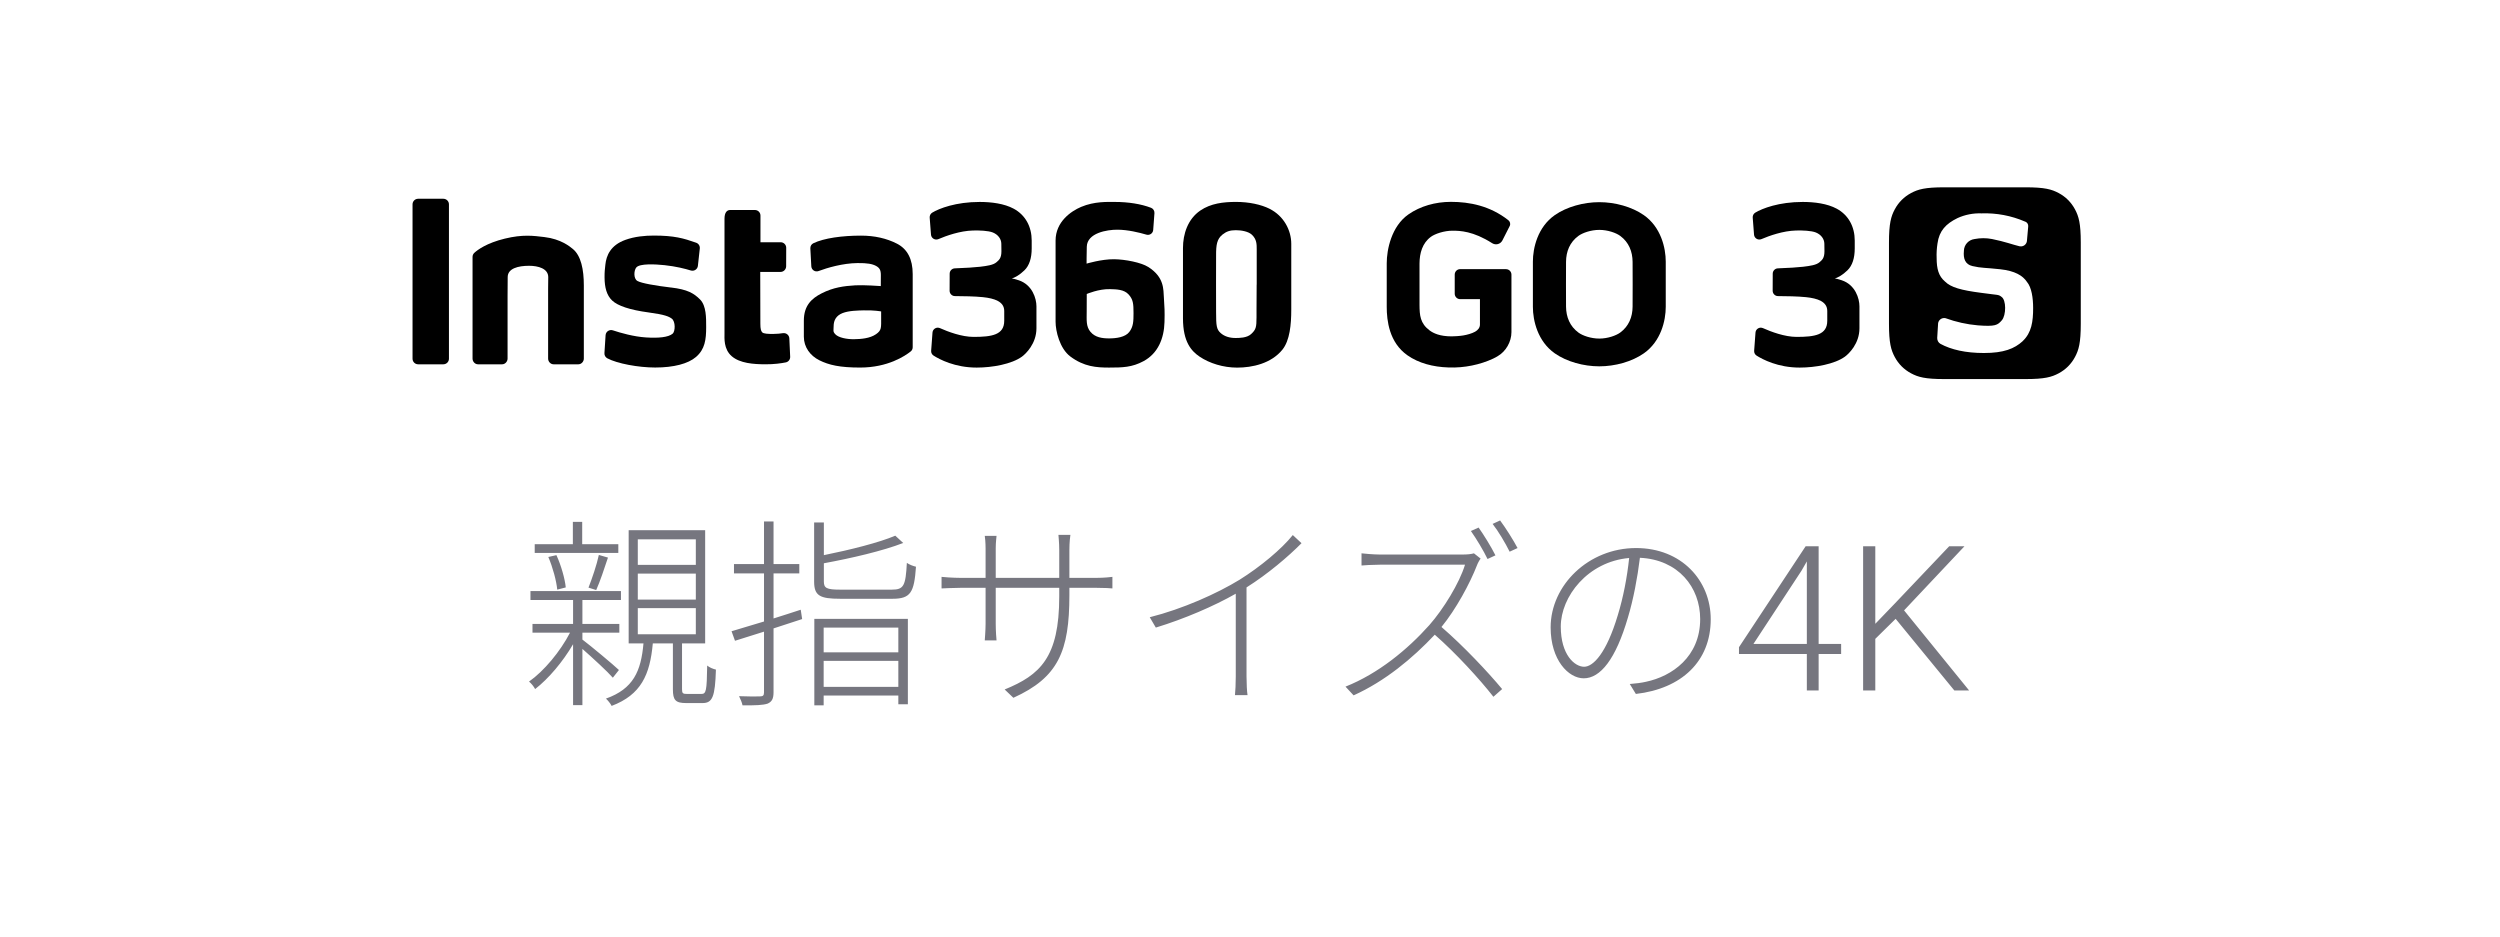
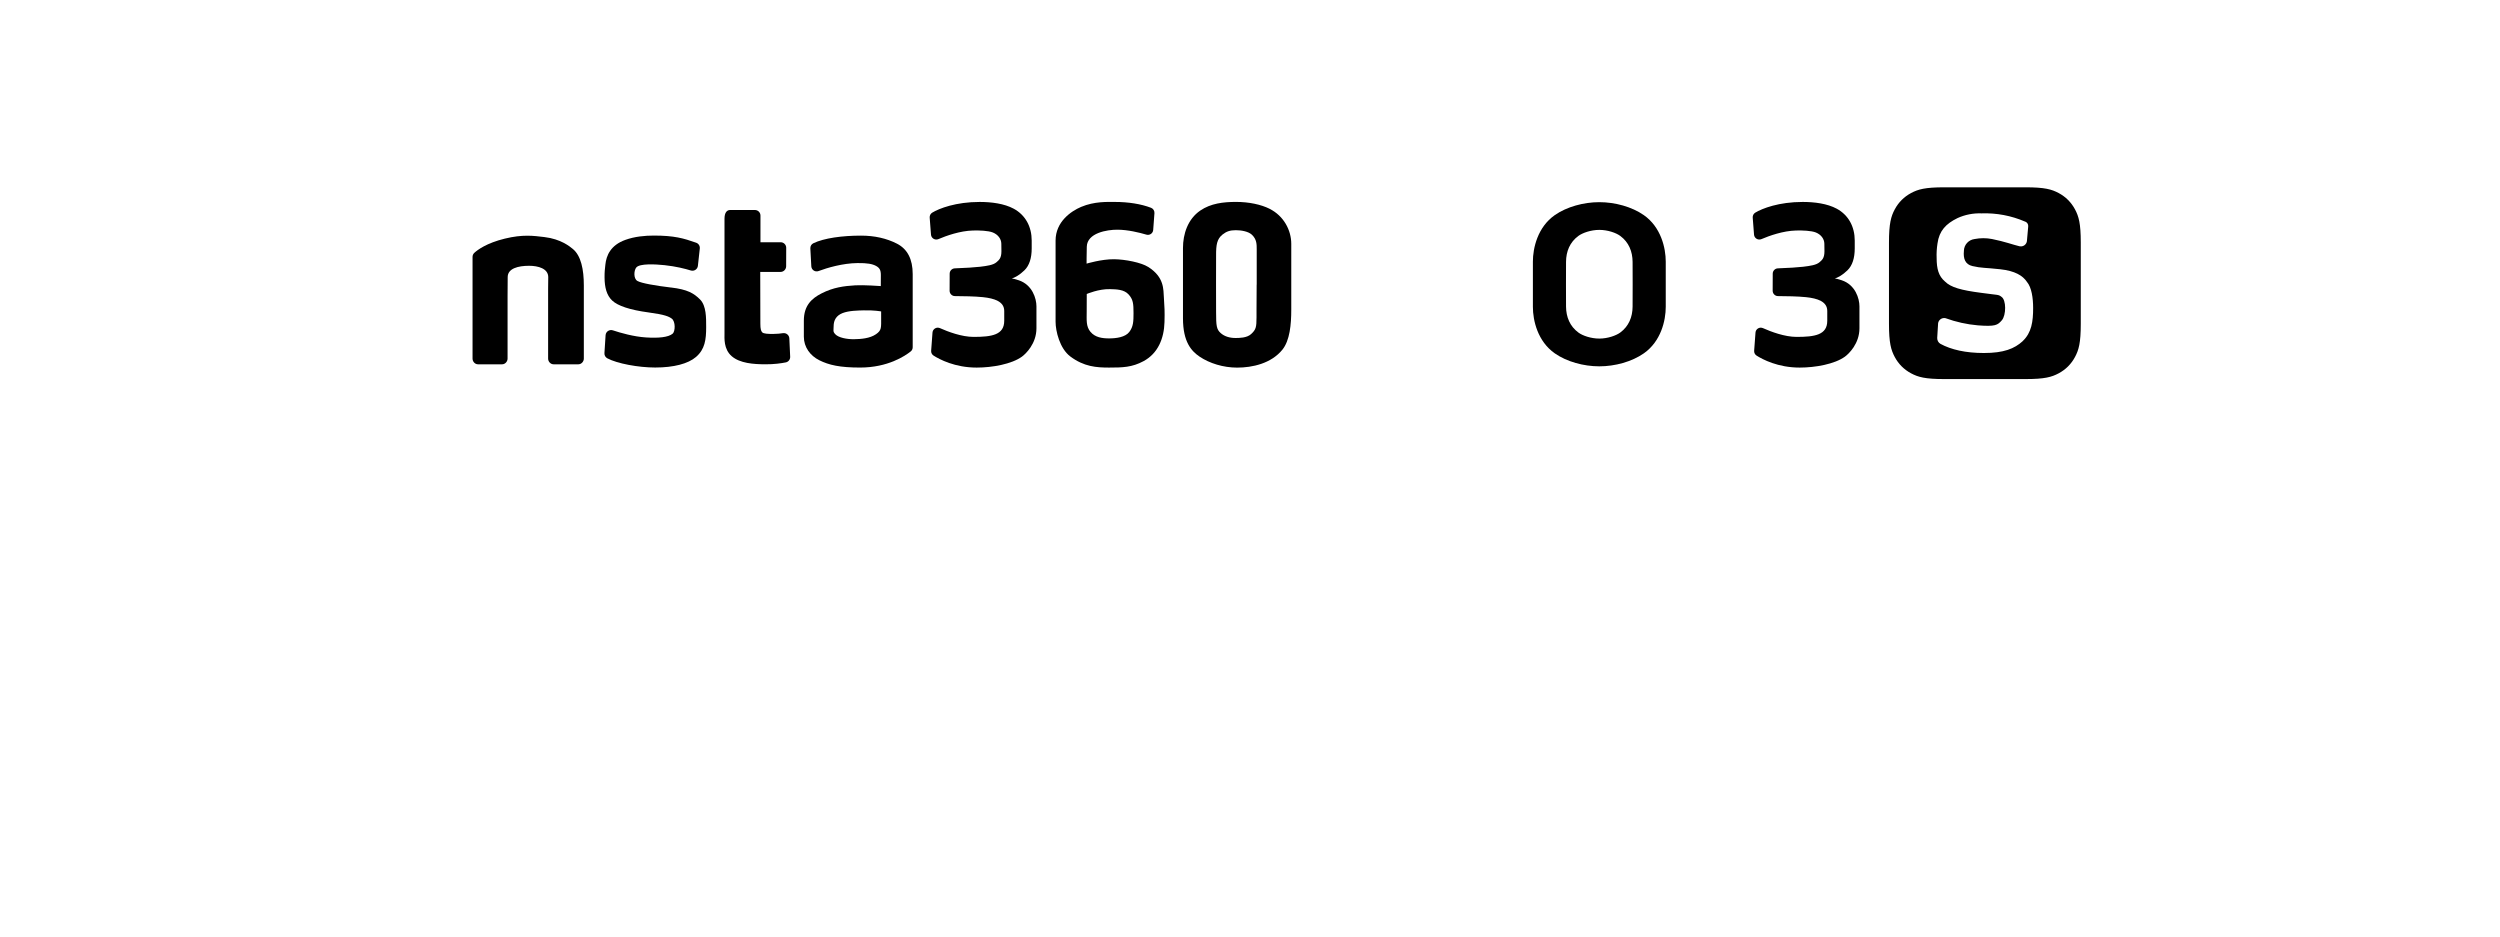
<svg xmlns="http://www.w3.org/2000/svg" width="315" height="118" viewBox="0 0 315 118" fill="none">
-   <path d="M77.908 68.568V69.668H67.374V68.568H72.181V65.756H73.357V68.568H77.908ZM75.121 74.347L74.15 74.04C74.584 72.94 75.198 71.151 75.454 69.923L76.604 70.256C76.144 71.636 75.607 73.273 75.121 74.347ZM71.286 74.014L70.212 74.295C70.11 73.196 69.65 71.483 69.088 70.179L70.11 69.949C70.698 71.227 71.184 72.94 71.286 74.014ZM77.985 84.42L77.218 85.391C76.579 84.65 74.635 82.86 73.383 81.761V88.843H72.207V81.173C70.928 83.371 69.113 85.519 67.426 86.823C67.272 86.516 66.94 86.107 66.659 85.877C68.525 84.573 70.596 82.093 71.823 79.716H67.093V78.616H72.207V75.599H66.838V74.474H78.24V75.599H73.383V78.616H78.036V79.716H73.383V80.585C74.431 81.377 77.32 83.781 77.985 84.42ZM80.362 76.622V79.92H87.674V76.622H80.362ZM80.362 72.276V75.548H87.674V72.276H80.362ZM80.362 67.955V71.176H87.674V67.955H80.362ZM86.575 87.437H88.365C88.978 87.437 89.055 87.079 89.106 83.857C89.362 84.087 89.848 84.292 90.206 84.369C90.103 87.794 89.771 88.587 88.518 88.587H86.473C85.118 88.587 84.785 88.229 84.785 86.849V81.07H82.254C81.896 85.033 80.771 87.539 77.064 88.945C76.936 88.664 76.579 88.229 76.348 88.025C79.8 86.797 80.771 84.573 81.078 81.07H79.212V66.804H88.85V81.07H85.936V86.849C85.936 87.36 86.038 87.437 86.575 87.437ZM100.892 76.826L101.071 78.002L97.466 79.179V87.232C97.466 88.076 97.236 88.434 96.7 88.664C96.137 88.843 95.217 88.894 93.555 88.868C93.504 88.561 93.299 88.076 93.12 87.718C94.373 87.769 95.472 87.769 95.779 87.743C96.111 87.743 96.265 87.641 96.265 87.258V79.588C94.935 79.997 93.683 80.406 92.609 80.738L92.174 79.537C93.299 79.204 94.705 78.769 96.265 78.309V72.25H92.481V71.074H96.265V65.705H97.466V71.074H100.713V72.25H97.466V77.926C98.591 77.568 99.742 77.21 100.892 76.826ZM113.19 79.076H103.781V82.195H113.19V79.076ZM103.781 86.542H113.19V83.269H103.781V86.542ZM102.605 88.868V77.977H114.392V88.74H113.19V87.641H103.781V88.868H102.605ZM105.852 74.295H112.372C113.88 74.295 114.11 73.81 114.264 70.921C114.545 71.125 115.056 71.33 115.414 71.406C115.184 74.653 114.75 75.446 112.449 75.446H105.878C103.296 75.446 102.58 75.062 102.58 73.273V65.833H103.807V69.949C107.105 69.284 110.787 68.364 112.806 67.495L113.804 68.415C111.247 69.412 107.284 70.332 103.807 70.972V73.273C103.807 74.091 104.139 74.295 105.852 74.295ZM134.743 72.812H138.117C139.115 72.812 140.035 72.71 140.163 72.685V74.142C140.061 74.116 139.115 74.065 138.117 74.065H134.743V74.986C134.743 82.068 133.336 85.366 127.686 87.922L126.587 86.874C131.035 85.059 133.464 82.86 133.464 75.165V74.065H125.462V78.591C125.462 79.409 125.539 80.585 125.564 80.687H124.081C124.081 80.585 124.184 79.46 124.184 78.591V74.065H121.064C120.067 74.065 118.763 74.142 118.636 74.142V72.685C118.738 72.71 120.093 72.812 121.064 72.812H124.184V69.105C124.184 68.364 124.107 67.622 124.081 67.52H125.564C125.564 67.622 125.462 68.287 125.462 69.08V72.812H133.464V69.31C133.464 68.338 133.362 67.495 133.362 67.392H134.87C134.845 67.495 134.743 68.338 134.743 69.31V72.812ZM162.892 67.418L163.991 68.441C162.355 70.102 159.747 72.327 157.062 74.014V85.238C157.062 86.082 157.114 87.155 157.19 87.59H155.605C155.656 87.155 155.707 86.082 155.707 85.238V74.807C152.972 76.366 149.239 77.977 145.634 79.076L144.867 77.772C149.034 76.724 153.355 74.781 156.193 73.043C158.775 71.432 161.485 69.182 162.892 67.418ZM188.426 69.975L187.429 70.435C186.943 69.412 186.022 67.878 185.332 66.907L186.304 66.472C186.943 67.367 187.889 68.901 188.426 69.975ZM185.716 69.719L186.559 70.384C186.431 70.537 186.176 70.997 186.099 71.227C185.204 73.528 183.466 76.75 181.625 79C184.412 81.403 187.505 84.701 189.269 86.823L188.17 87.794C186.431 85.57 183.466 82.323 180.781 79.971C177.969 82.962 174.517 85.826 170.555 87.616L169.532 86.516C173.648 84.88 177.33 81.863 180.091 78.769C181.855 76.775 183.9 73.452 184.591 71.151H173.878C173.06 71.151 171.68 71.227 171.552 71.253V69.719C171.705 69.745 173.086 69.872 173.878 69.872H184.233C184.897 69.872 185.383 69.821 185.716 69.719ZM188.068 66.012L189.014 65.577C189.704 66.498 190.701 68.083 191.212 69.054L190.215 69.514C189.653 68.389 188.809 66.958 188.068 66.012ZM203.842 77.517C204.533 75.267 205.018 72.736 205.274 70.307C200.059 70.767 196.658 75.165 196.658 78.948C196.658 82.528 198.422 84.011 199.598 84.011C200.749 84.011 202.411 82.298 203.842 77.517ZM206.118 87.437L205.351 86.184C206.067 86.133 206.859 86.03 207.396 85.903C210.669 85.212 214.222 82.758 214.222 78.002C214.222 73.989 211.461 70.511 206.629 70.281C206.322 72.787 205.811 75.497 205.121 77.798C203.587 83.065 201.644 85.468 199.547 85.468C197.63 85.468 195.38 83.167 195.38 79.051C195.38 73.733 200.161 69.054 206.143 69.054C211.87 69.054 215.552 73.145 215.552 78.028C215.552 83.32 211.896 86.772 206.118 87.437ZM231.982 81.135V82.408H219.111V81.547L227.512 68.826H228.761L226.988 71.909L220.933 81.135H231.982ZM229.148 68.826V87.002H227.662V68.826H229.148ZM236.288 68.826V87.002H234.753V68.826H236.288ZM247.524 68.826L239.684 77.152L235.739 81.035L235.589 79.325L238.76 76.029L245.601 68.826H247.524ZM246.25 87.002L238.598 77.664L239.522 76.428L248.111 87.002H246.25Z" fill="#76767F" />
  <path fill-rule="evenodd" clip-rule="evenodd" d="M232.048 35.31C231.62 35.172 231.384 35.102 231.183 35.102C231.671 34.917 232.147 34.665 232.776 34.063C233.405 33.458 233.697 32.502 233.697 31.298V30.311C233.697 28.596 232.933 27.109 231.427 26.295C230.235 25.65 228.611 25.445 227.148 25.445C224.142 25.445 222.046 26.259 221.161 26.794C220.945 26.928 220.823 27.168 220.842 27.42L221.008 29.564C221.043 30.02 221.515 30.307 221.936 30.13C222.935 29.705 224.654 29.087 226.298 29.044C227.089 29.021 228.229 29.06 228.807 29.296C229.456 29.56 229.865 30.11 229.869 30.712C229.877 31.361 229.881 31.263 229.881 31.664C229.881 32.557 229.555 32.777 229.268 33.033C228.862 33.395 228.099 33.501 227.191 33.611C226.613 33.682 225.216 33.776 224.013 33.812C223.655 33.823 223.364 34.122 223.364 34.48L223.356 36.632C223.356 37.001 223.651 37.304 224.021 37.308C225.067 37.316 226.506 37.332 227.557 37.442C229.008 37.595 230.235 37.993 230.235 39.184C230.235 40.376 230.235 38.654 230.235 40.423C230.235 42.194 228.685 42.449 226.377 42.449C224.87 42.449 223.143 41.796 222.133 41.344C221.708 41.155 221.224 41.442 221.192 41.906L221.023 44.196C221.004 44.439 221.122 44.679 221.334 44.809C222.077 45.281 224.017 46.316 226.758 46.316C228.725 46.316 231.171 45.879 232.465 44.935C232.93 44.597 234.29 43.318 234.29 41.364V38.598C234.29 37.623 233.779 35.88 232.048 35.31Z" fill="black" />
  <path fill-rule="evenodd" clip-rule="evenodd" d="M207.115 27.101C205.609 26.055 203.497 25.473 201.514 25.473C199.532 25.473 197.416 26.055 195.909 27.101C193.742 28.615 193.144 31.243 193.144 32.969V38.661C193.144 40.388 193.742 43.011 195.909 44.526C197.416 45.576 199.532 46.158 201.514 46.158C203.497 46.158 205.609 45.576 207.115 44.526C209.286 43.011 209.884 40.388 209.884 38.661V32.969C209.884 31.243 209.286 28.615 207.115 27.101ZM205.707 38.634C205.699 39.943 205.227 41.108 204.15 41.902C203.626 42.284 202.576 42.661 201.514 42.661C200.452 42.661 199.398 42.288 198.879 41.902C197.801 41.108 197.333 39.943 197.321 38.634C197.313 37.288 197.313 37.107 197.313 35.813C197.313 34.519 197.313 34.342 197.321 32.993C197.329 31.679 197.797 30.519 198.879 29.724C199.398 29.343 200.452 28.965 201.514 28.965C202.576 28.965 203.626 29.339 204.15 29.724C205.227 30.519 205.695 31.679 205.707 32.993C205.715 34.338 205.715 34.519 205.715 35.813C205.715 37.107 205.715 37.284 205.707 38.634Z" fill="black" />
-   <path fill-rule="evenodd" clip-rule="evenodd" d="M189.753 33.91H183.979C183.598 33.91 183.295 34.221 183.295 34.598V37.005C183.295 37.387 183.602 37.694 183.983 37.694H186.473V40.892C186.473 41.289 186.213 41.6 185.867 41.792C185.454 42.024 184.856 42.186 184.361 42.268C183.885 42.347 183.189 42.382 182.898 42.382C181.442 42.382 180.616 42.001 180.117 41.623C178.941 40.738 178.866 39.723 178.858 38.422C178.85 37.088 178.85 34.531 178.858 33.198C178.866 31.896 179.22 30.63 180.286 29.843C180.801 29.461 181.957 29.068 183.012 29.068C183.948 29.068 185.612 29.111 188.011 30.641C188.463 30.928 189.057 30.771 189.301 30.295L190.221 28.482C190.351 28.226 190.273 27.919 190.048 27.742C187.739 25.929 185.159 25.434 182.815 25.434C180.848 25.434 178.952 25.976 177.462 27.015C175.314 28.513 174.728 31.463 174.728 33.174V38.669C174.728 40.38 175.031 43.153 177.34 44.77C178.748 45.757 180.549 46.237 182.512 46.3C184.494 46.379 186.516 45.946 188.125 45.191C188.243 45.136 188.353 45.081 188.467 45.018L188.711 44.876C189.753 44.274 190.442 43.051 190.442 41.847V34.602C190.442 34.221 190.131 33.914 189.757 33.914L189.753 33.91Z" fill="black" />
  <path fill-rule="evenodd" clip-rule="evenodd" d="M144.669 33.634C143.792 33.076 141.786 32.678 140.374 32.663C138.793 32.647 136.909 33.217 136.909 33.217C136.909 33.217 136.909 32.12 136.936 31.082C136.98 29.347 139.493 28.934 140.791 28.942C142.101 28.942 143.576 29.308 144.457 29.567C144.862 29.681 145.271 29.398 145.302 28.977L145.46 26.853C145.479 26.562 145.31 26.291 145.039 26.184C143.757 25.693 142.16 25.445 140.488 25.445C139.579 25.445 137.908 25.355 136.22 26.07C134.974 26.598 133.003 27.927 133.003 30.311C133.003 32.694 133.003 34.205 133.003 36.297C133.003 38.932 133.003 38.417 133.003 40.537C133.003 41.705 133.518 43.908 134.859 44.915C136.582 46.209 138.163 46.315 139.737 46.315C141.456 46.315 142.636 46.284 144.079 45.509C145.92 44.526 146.671 42.618 146.726 40.588C146.766 39.235 146.726 38.638 146.652 37.54C146.577 36.455 146.718 34.932 144.669 33.63V33.634ZM142.293 41.823C141.786 42.492 140.638 42.638 139.753 42.638C138.868 42.638 137.994 42.512 137.408 41.823C136.822 41.135 136.924 40.321 136.924 39.231C136.924 37.878 136.932 37.041 136.932 37.041C136.932 37.041 138.435 36.392 139.851 36.431C140.689 36.455 141.625 36.466 142.199 37.096C142.777 37.725 142.824 38.272 142.824 39.452C142.824 40.514 142.797 41.159 142.293 41.823Z" fill="black" />
  <path fill-rule="evenodd" clip-rule="evenodd" d="M159.978 26.311C158.881 25.76 157.347 25.441 155.742 25.441C154.137 25.441 152.556 25.626 151.234 26.531C149.661 27.609 149.055 29.485 149.055 31.251V40.109C149.055 43.09 150.117 44.235 151.152 44.939C152.402 45.781 154.137 46.32 155.876 46.32C157.803 46.32 160.171 45.8 161.583 44.058C162.519 42.898 162.7 40.884 162.7 39.008C162.7 37.131 162.7 38.028 162.7 35.865C162.7 33.701 162.7 32.329 162.7 30.72C162.7 29.009 161.748 27.2 159.982 26.319L159.978 26.311ZM158.338 35.861C158.338 37.316 158.322 37.938 158.322 38.972V39.979C158.322 41.249 158.243 41.537 157.638 42.095C157.107 42.583 156.147 42.587 155.667 42.587C154.932 42.587 154.275 42.386 153.799 41.961C153.283 41.493 153.228 41.057 153.228 39.338C153.228 38.28 153.221 37.588 153.221 35.778C153.221 34.457 153.236 33.355 153.228 32.195C153.221 30.854 153.327 30.118 154.043 29.548C154.538 29.158 154.979 29.005 155.722 29.005C156.422 29.005 157.284 29.166 157.716 29.556C158.365 30.146 158.346 30.81 158.346 31.448C158.346 32.671 158.346 33.426 158.346 35.853L158.338 35.861Z" fill="black" />
  <path fill-rule="evenodd" clip-rule="evenodd" d="M128.346 35.31C127.918 35.172 127.682 35.102 127.481 35.102C127.969 34.917 128.445 34.665 129.074 34.063C129.703 33.458 129.994 32.502 129.994 31.298V30.311C129.994 28.596 129.231 27.109 127.725 26.295C126.533 25.65 124.909 25.445 123.445 25.445C120.444 25.445 118.34 26.259 117.459 26.794C117.243 26.928 117.121 27.168 117.14 27.42L117.305 29.564C117.341 30.02 117.813 30.307 118.234 30.13C119.233 29.705 120.952 29.087 122.596 29.044C123.386 29.021 124.527 29.06 125.105 29.296C125.754 29.56 126.163 30.11 126.167 30.712C126.175 31.361 126.179 31.263 126.179 31.664C126.179 32.557 125.849 32.777 125.565 33.033C125.16 33.395 124.397 33.501 123.489 33.611C122.91 33.682 121.51 33.776 120.307 33.812C119.949 33.823 119.658 34.122 119.658 34.48L119.65 36.632C119.65 37.001 119.945 37.304 120.314 37.308C121.361 37.316 122.8 37.332 123.851 37.442C125.302 37.595 126.533 37.993 126.533 39.184C126.533 40.376 126.533 38.654 126.533 40.423C126.533 42.194 124.983 42.449 122.678 42.449C121.172 42.449 119.445 41.796 118.434 41.344C118.01 41.155 117.526 41.442 117.494 41.906L117.325 44.196C117.305 44.439 117.423 44.679 117.636 44.809C118.379 45.281 120.318 46.316 123.06 46.316C125.027 46.316 127.473 45.879 128.767 44.935C129.231 44.597 130.592 43.318 130.592 41.364V38.598C130.592 37.623 130.081 35.88 128.35 35.31H128.346Z" fill="black" />
  <path fill-rule="evenodd" clip-rule="evenodd" d="M113.022 30.704C111.7 30.028 110.186 29.689 108.487 29.689C106.119 29.689 103.829 30 102.476 30.653C102.233 30.771 102.087 31.027 102.103 31.302L102.225 33.556C102.252 34.012 102.709 34.315 103.133 34.154C104.246 33.737 106.19 33.166 108.042 33.147C109.293 33.131 109.922 33.261 110.371 33.501C110.815 33.745 110.988 34.012 110.988 34.653C110.988 35.176 110.98 36.046 110.98 36.046C110.98 36.046 108.817 35.888 107.771 35.951C106.339 36.038 105.002 36.207 103.503 36.974C102.276 37.603 101.285 38.492 101.285 40.404V42.422C101.285 43.755 102.099 44.821 103.224 45.387C104.451 46.001 105.836 46.312 108.38 46.312C111.869 46.312 114.044 44.844 114.748 44.282C114.91 44.156 115 43.96 115 43.755V34.535C115 32.655 114.339 31.381 113.014 30.7L113.022 30.704ZM110.355 42.123C109.608 42.638 108.487 42.728 107.602 42.74C106.713 42.752 105.659 42.547 105.257 42.123C104.915 41.761 105.037 41.655 105.037 41.12C105.037 40.341 105.375 39.759 106.166 39.448C106.957 39.137 108.101 39.126 108.813 39.106C110.107 39.066 111.024 39.24 111.024 39.24V39.944C111.024 41.309 111.106 41.607 110.359 42.123H110.355Z" fill="black" />
  <path fill-rule="evenodd" clip-rule="evenodd" d="M84.556 36.231C82.605 35.998 80.804 35.688 80.308 35.397C79.801 35.098 79.868 34.067 80.174 33.702C80.611 33.178 82.582 33.292 83.73 33.41C85.17 33.564 86.322 33.859 87.034 34.079C87.451 34.213 87.888 33.93 87.935 33.493L88.175 31.31C88.21 30.988 88.021 30.689 87.715 30.582C86.129 30.02 84.946 29.682 82.381 29.682C81.256 29.682 79.958 29.803 78.798 30.224C76.933 30.893 76.394 32.195 76.276 33.352C76.213 33.934 76.17 34.213 76.174 34.964C76.182 36.207 76.434 37.206 77.134 37.867C77.838 38.536 79.372 39.051 81.708 39.365C83.785 39.641 84.281 39.885 84.639 40.144C85.13 40.506 85.091 41.749 84.757 42.04C84.214 42.508 82.932 42.618 81.382 42.516C79.84 42.418 78.196 41.946 77.224 41.623C76.788 41.478 76.332 41.781 76.304 42.237L76.159 44.491C76.139 44.766 76.284 45.018 76.524 45.148C77.755 45.808 80.442 46.308 82.554 46.308C84.883 46.308 86.708 45.832 87.695 44.978C88.824 44.007 88.977 42.791 88.977 41.214C88.977 40.022 88.993 38.539 88.218 37.745C87.431 36.954 86.629 36.471 84.56 36.227L84.556 36.231Z" fill="black" />
  <path fill-rule="evenodd" clip-rule="evenodd" d="M98.65 41.977C98.343 42.028 97.946 42.071 97.45 42.075C96.762 42.083 96.223 42.048 96.054 41.886C95.885 41.725 95.806 41.442 95.806 40.793L95.79 34.264H98.343C98.732 34.264 99.051 33.945 99.055 33.556L99.063 31.219C99.063 30.838 98.752 30.523 98.367 30.523H95.818V27.16C95.818 26.774 95.507 26.46 95.118 26.46H91.991C91.605 26.46 91.287 26.771 91.287 27.557V41.997C91.287 42.594 91.161 43.983 92.195 44.88C93.23 45.78 94.96 45.895 96.408 45.902C97.548 45.91 98.457 45.773 99.008 45.662C99.342 45.596 99.578 45.293 99.562 44.951L99.456 42.634C99.436 42.217 99.055 41.914 98.646 41.981L98.65 41.977Z" fill="black" />
  <path fill-rule="evenodd" clip-rule="evenodd" d="M68.599 29.871C67.207 29.706 65.885 29.513 63.604 30.067C61.322 30.626 60.193 31.464 59.761 31.861C59.619 31.995 59.541 32.176 59.541 32.368V45.183C59.541 45.565 59.851 45.903 60.229 45.903H63.261C63.643 45.903 63.954 45.561 63.954 45.183V37.305C63.954 36.325 63.969 36.011 63.969 34.917C63.969 33.824 65.279 33.489 66.672 33.489C67.805 33.489 69.079 33.836 69.079 34.917C69.079 35.519 69.063 35.975 69.063 36.38V45.183C69.063 45.565 69.374 45.903 69.755 45.903H72.871C73.252 45.903 73.563 45.561 73.563 45.183V35.96C73.563 33.973 73.217 32.227 72.182 31.373C71.805 31.063 70.676 30.119 68.599 29.871Z" fill="black" />
-   <path d="M55.863 25.044H52.685C52.296 25.044 51.98 25.359 51.98 25.748V45.198C51.98 45.587 52.296 45.902 52.685 45.902H55.863C56.252 45.902 56.567 45.587 56.567 45.198V25.748C56.567 25.359 56.252 25.044 55.863 25.044Z" fill="black" />
  <path fill-rule="evenodd" clip-rule="evenodd" d="M261.45 26.381C260.978 25.496 260.282 24.8 259.393 24.324C258.508 23.852 257.631 23.601 255.204 23.601H244.981C242.558 23.601 241.677 23.852 240.796 24.324C239.911 24.796 239.215 25.492 238.739 26.381C238.267 27.266 238.011 28.148 238.011 30.57V40.793C238.011 43.216 238.267 44.097 238.739 44.982C239.211 45.867 239.907 46.563 240.796 47.039C241.677 47.511 242.558 47.763 244.981 47.763H255.204C257.631 47.763 258.508 47.511 259.393 47.039C260.278 46.567 260.974 45.871 261.45 44.982C261.922 44.097 262.178 43.216 262.178 40.793V30.57C262.178 28.148 261.922 27.266 261.45 26.381ZM254.854 42.992C253.819 43.932 252.482 44.479 249.976 44.479C247.679 44.479 245.846 44.062 244.489 43.322C244.23 43.169 244.08 42.886 244.088 42.583L244.202 40.726C244.265 40.309 244.655 40.022 245.072 40.081C245.099 40.081 245.119 40.089 245.142 40.093C246.452 40.569 247.817 40.872 249.205 40.994C251.42 41.163 251.695 40.974 252.238 40.349C252.781 39.719 252.808 37.792 252.179 37.395C251.778 37.084 251.813 37.202 249.611 36.895C247.105 36.569 245.803 36.211 245.064 35.467C244.265 34.791 244.017 33.874 244.017 32.517C243.99 31.904 244.029 31.282 244.124 30.677C244.34 29.08 245.186 28.191 246.649 27.479C247.597 27.046 248.635 26.846 249.674 26.885C251.554 26.818 253.422 27.172 255.153 27.919C255.42 27.998 255.589 28.265 255.554 28.545L255.389 30.393C255.326 30.81 254.94 31.098 254.523 31.038C254.496 31.038 254.472 31.031 254.449 31.027C253.599 30.826 252.631 30.445 250.999 30.118C250.275 29.977 249.528 29.977 248.804 30.118C248.049 30.209 247.475 30.834 247.451 31.589V31.632C247.357 32.569 247.605 33.312 248.525 33.524C249.634 33.788 250.173 33.721 252.03 33.926C253.886 34.13 254.869 34.724 255.397 35.522C255.983 36.207 256.175 37.56 256.175 38.811C256.175 40.486 255.99 41.922 254.85 42.988L254.854 42.992Z" fill="black" />
</svg>